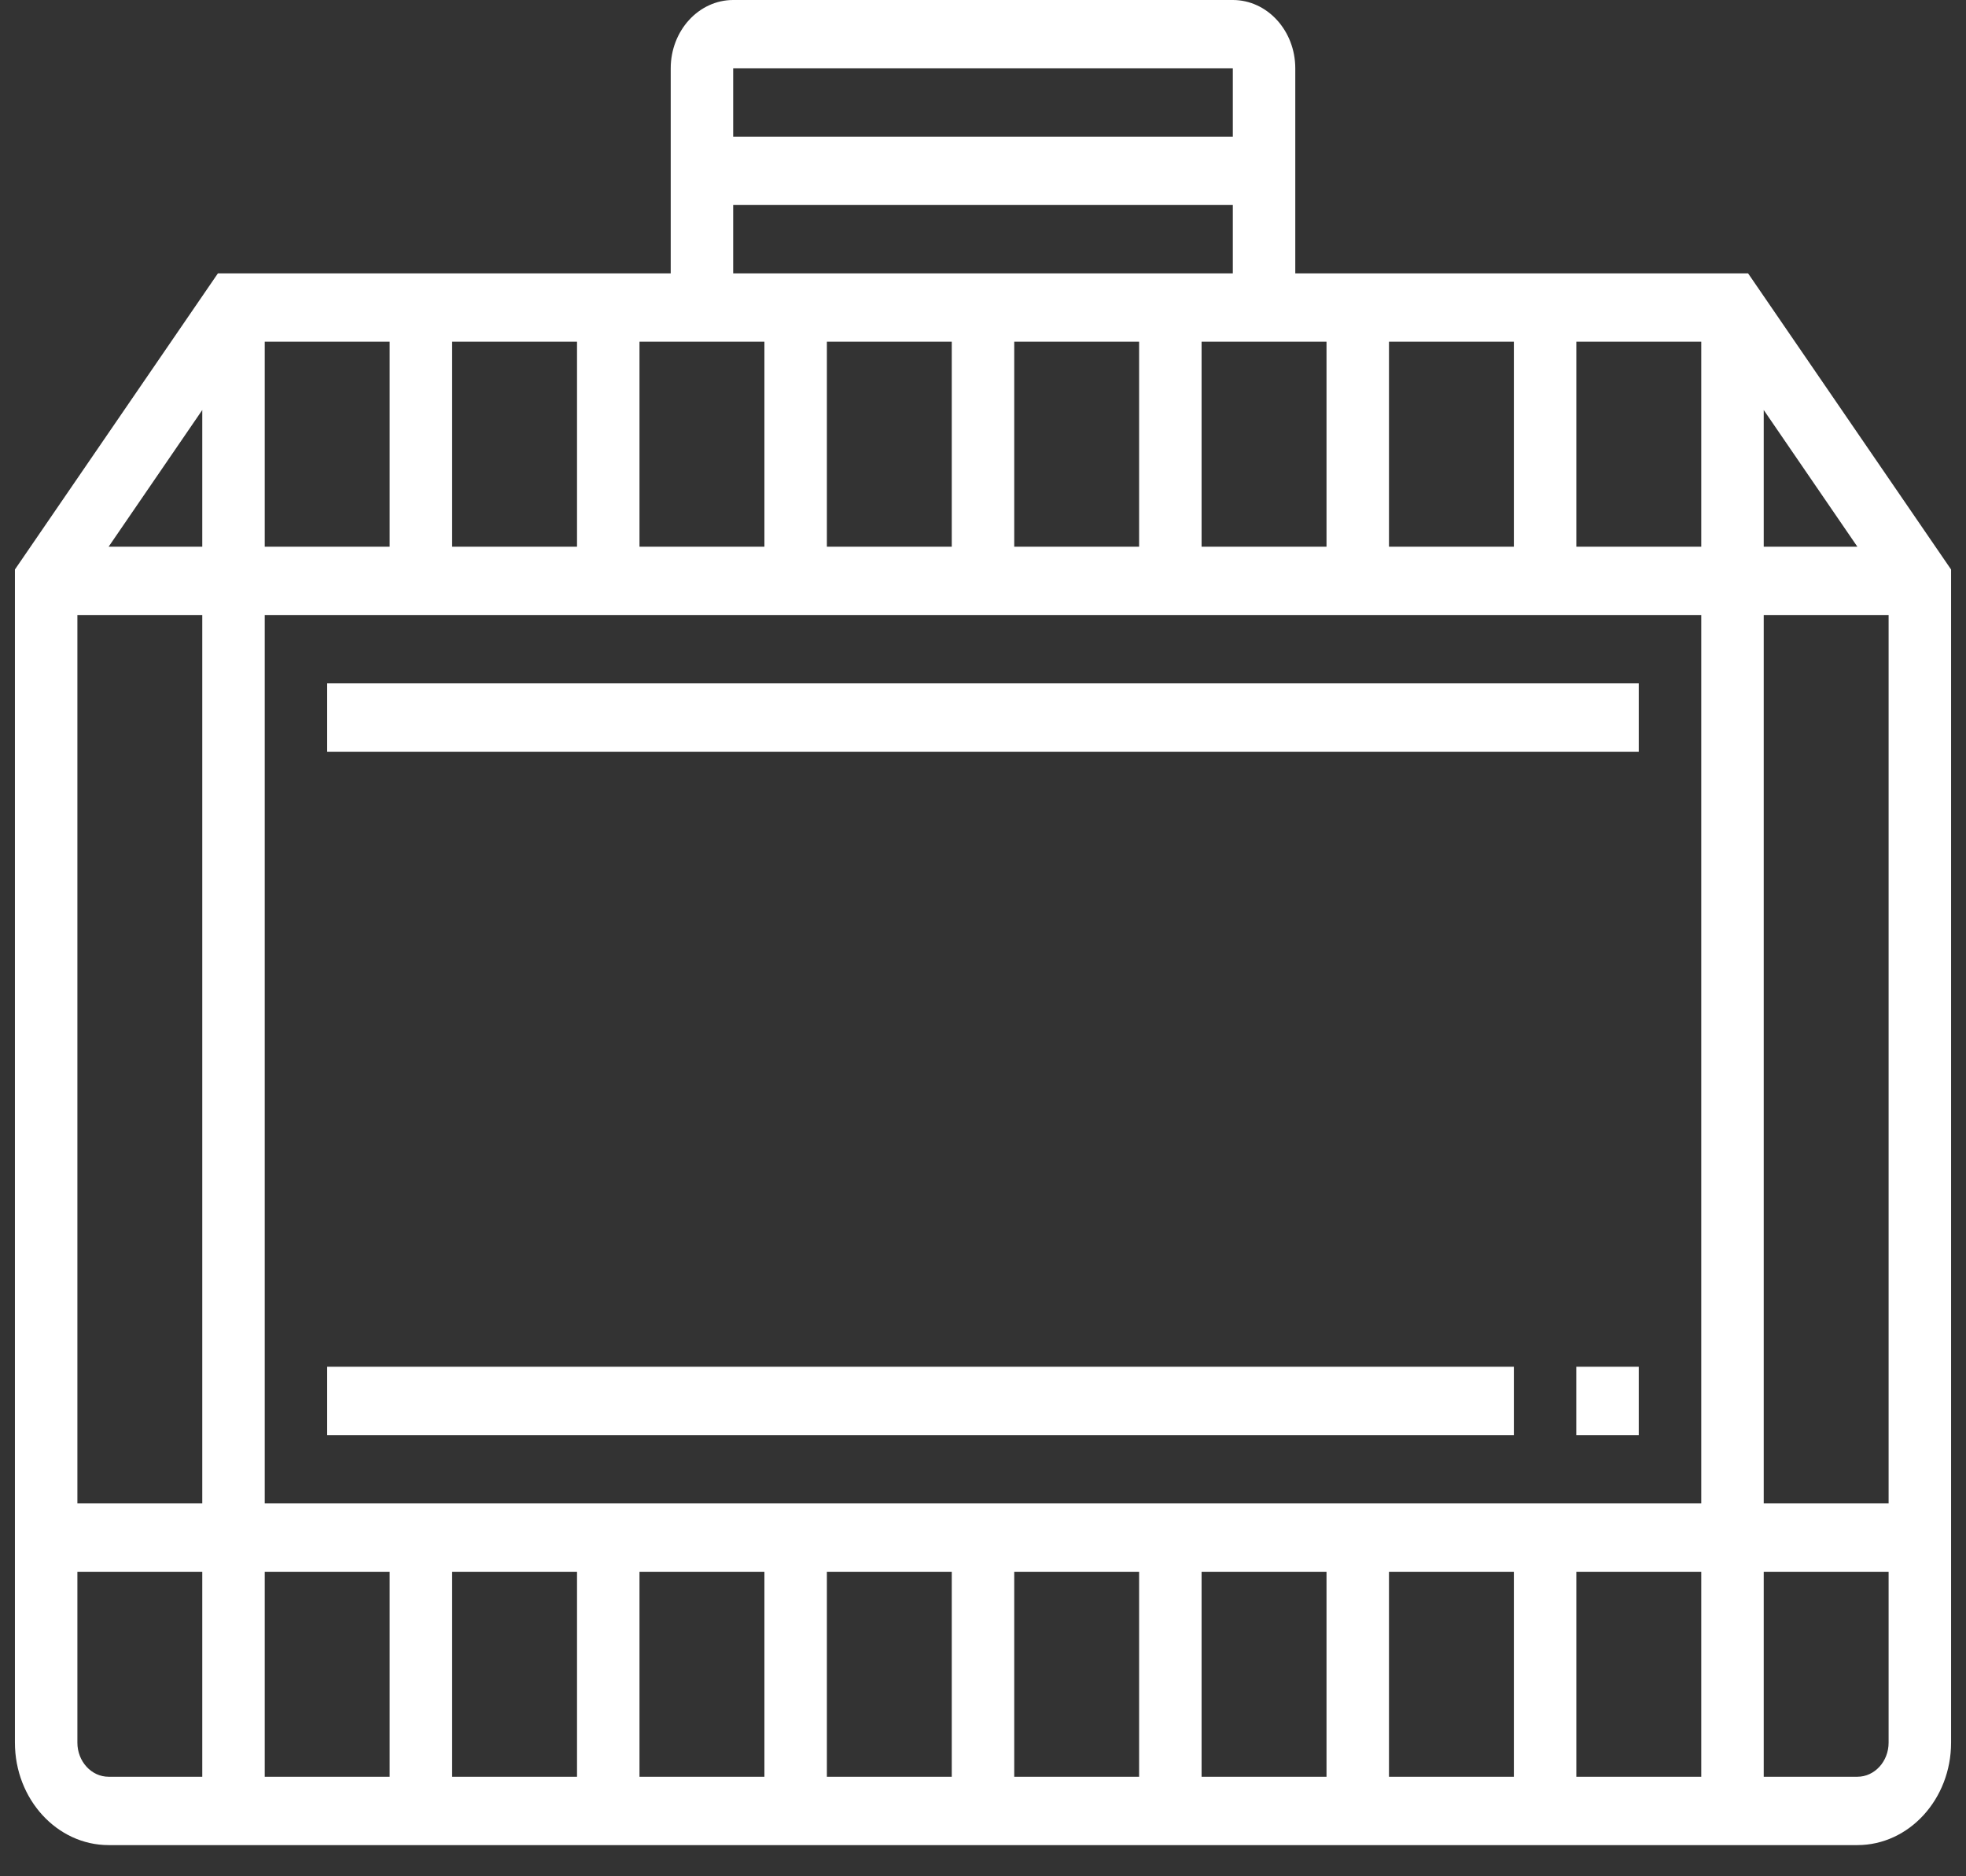
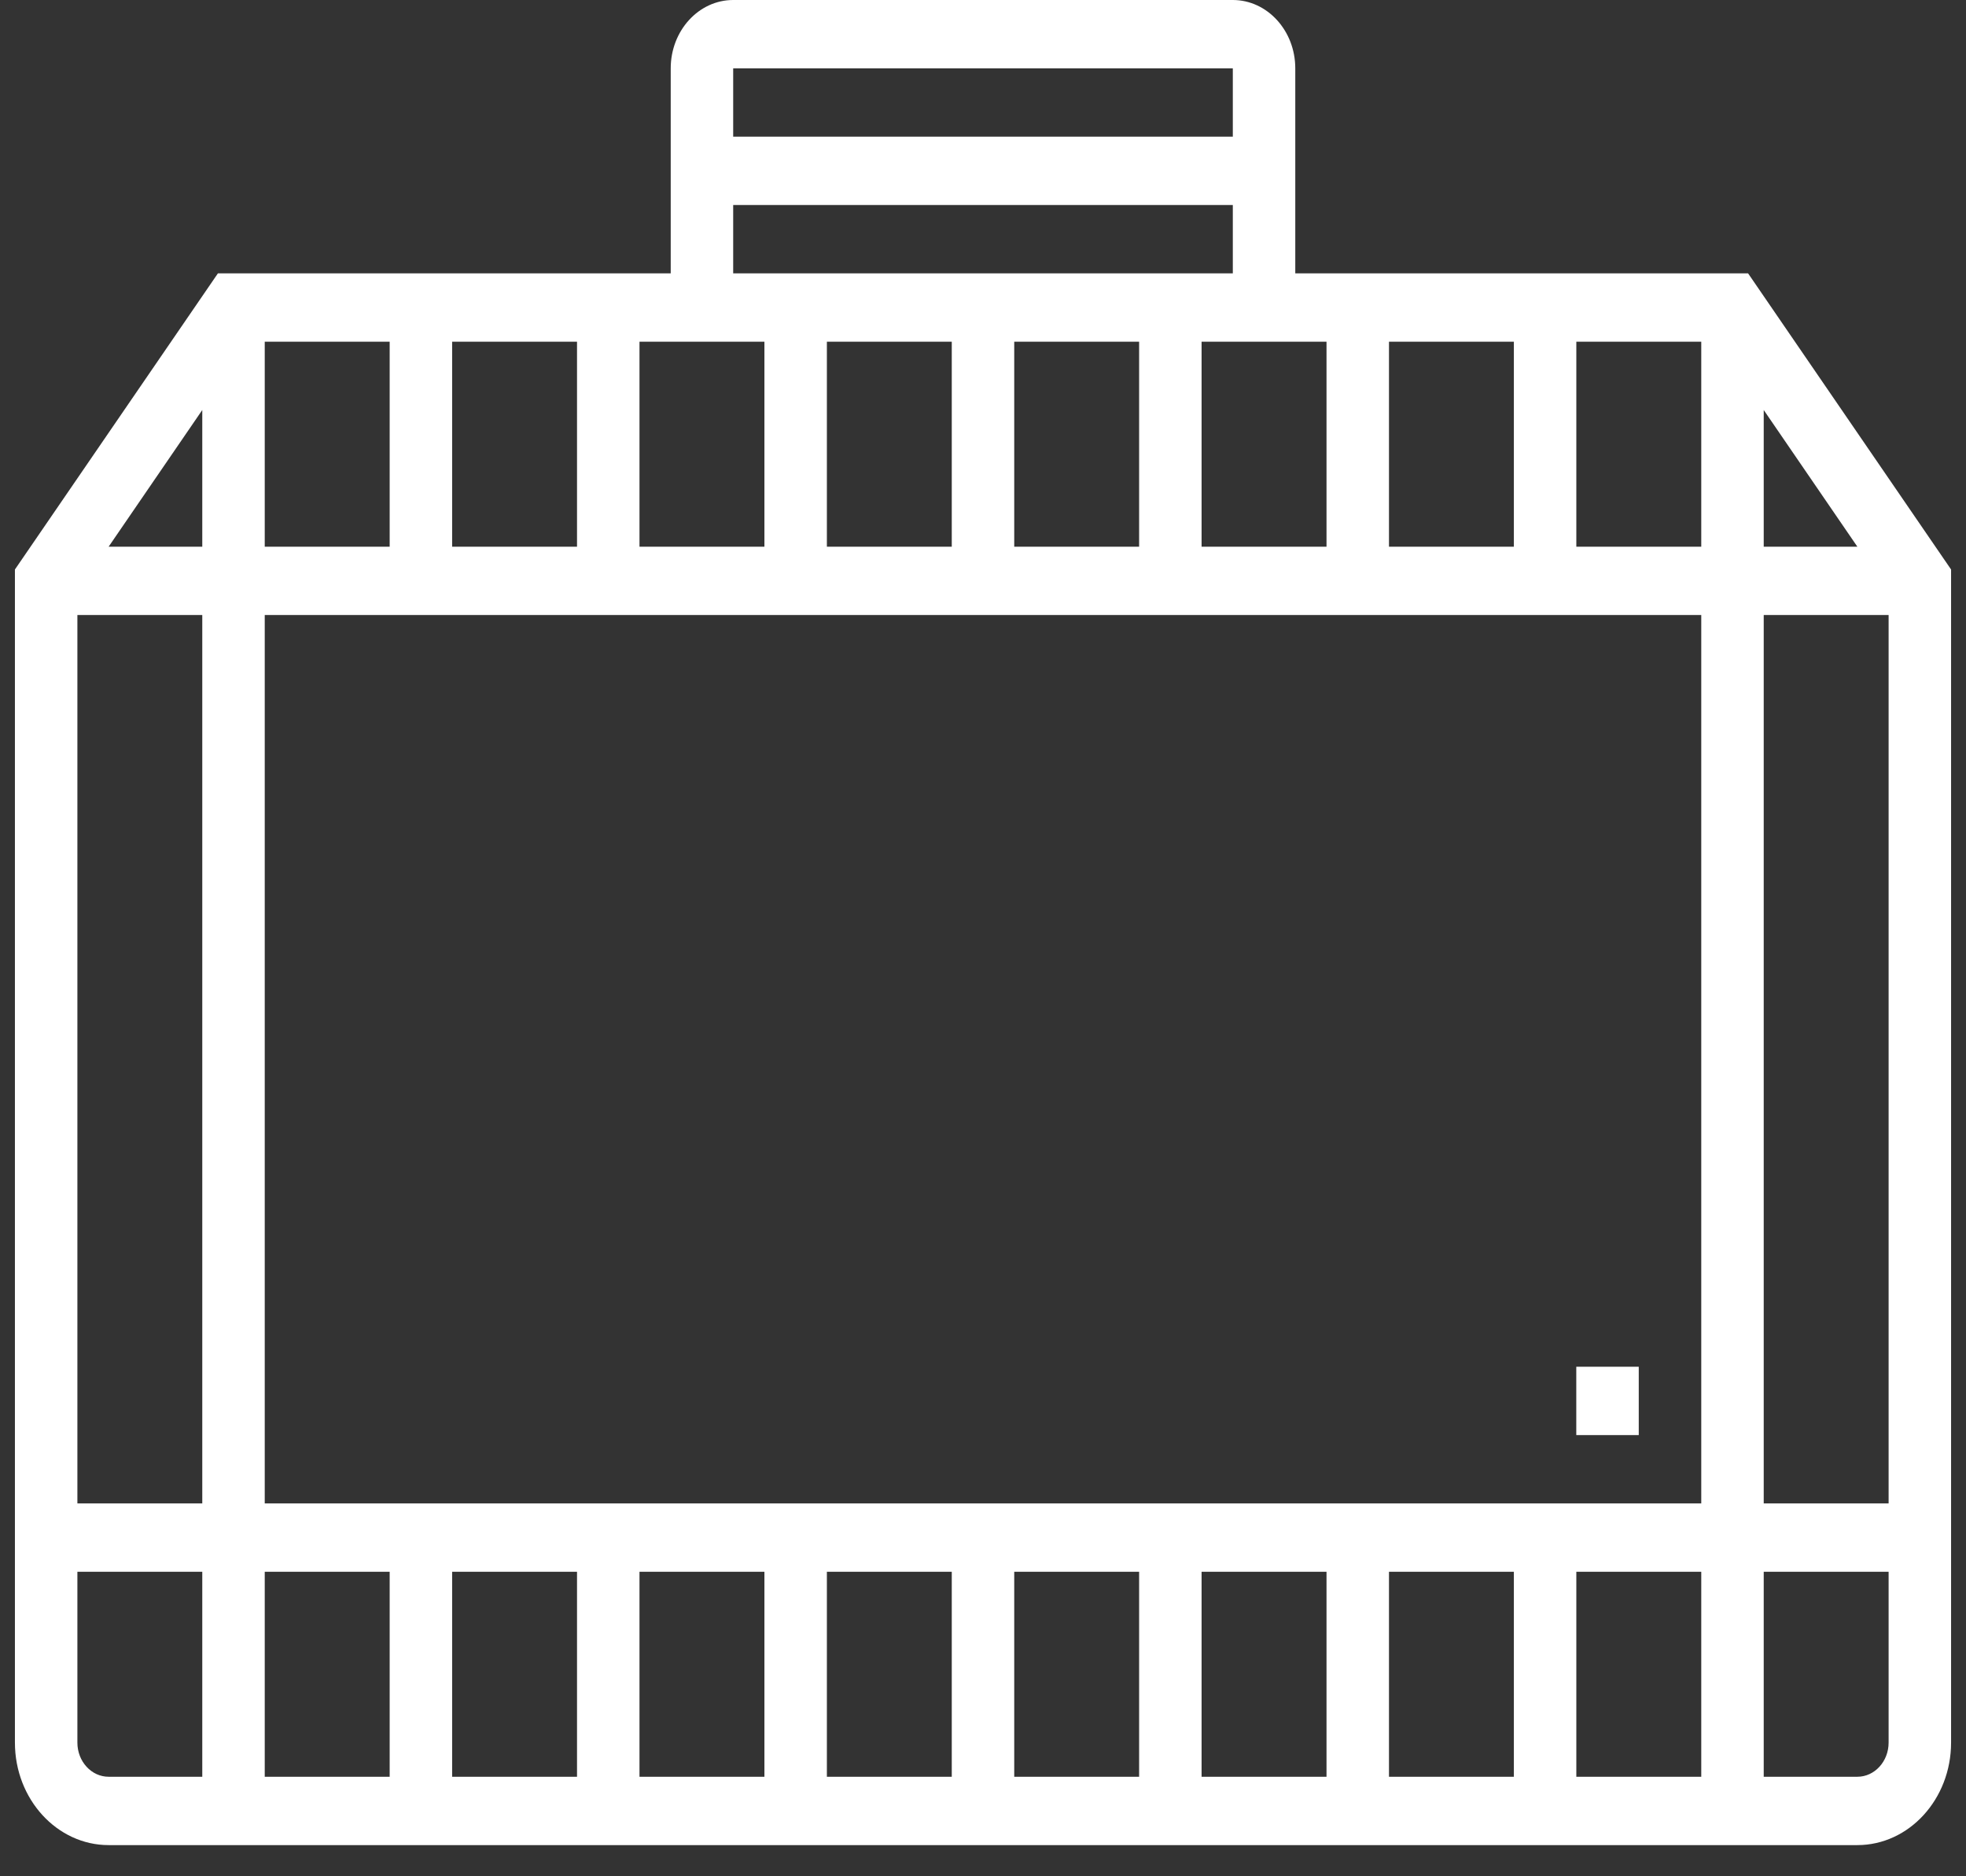
<svg xmlns="http://www.w3.org/2000/svg" width="44" height="42" viewBox="0 0 44 42" fill="none">
  <rect x="0" y="0" width="44" height="42" fill="#333333" stroke="none" />
  <path d="M39.123 6.119H28.989V1.53C28.989 0.686 28.362 0 27.591 0H16.409C15.638 0 15.011 0.686 15.011 1.53V6.119H4.877L0.334 12.748V39.008C0.334 40.273 1.275 41.302 2.431 41.302H41.569C42.725 41.302 43.666 40.273 43.666 39.008V12.748L39.123 6.119ZM4.527 39.772H2.431C2.046 39.772 1.732 39.43 1.732 39.008V35.183H4.527V39.772ZM4.527 33.654H1.732V13.767H4.527V33.654ZM4.527 12.238H2.431L4.527 9.178V12.238ZM31.086 7.649H33.881V12.238H31.086V7.649ZM29.688 7.649V12.238H26.892V7.649H29.688ZM16.409 1.53H27.591V3.059H16.409V1.53ZM16.409 4.589H27.591V6.119H16.409V4.589ZM25.494 7.649V12.238H22.699V7.649H25.494ZM21.301 7.649V12.238H18.506V7.649H21.301ZM14.312 7.649H17.108V12.238H14.312V7.649ZM10.119 7.649H12.914V12.238H10.119V7.649ZM5.925 7.649H8.721V12.238H5.925V7.649ZM8.721 39.772H5.925V35.183H8.721V39.772ZM12.914 39.772H10.119V35.183H12.914V39.772ZM17.108 39.772H14.312V35.183H17.108V39.772ZM21.301 39.772H18.506V35.183H21.301V39.772ZM25.494 39.772H22.699V35.183H25.494V39.772ZM29.688 39.772H26.892V35.183H29.688V39.772ZM33.881 39.772H31.086V35.183H33.881V39.772ZM38.075 39.772H35.279V35.183H38.075V39.772ZM38.075 33.654H5.925V13.767H38.075V33.654ZM38.075 12.238H35.279V7.649H38.075V12.238ZM39.473 9.178L41.569 12.238H39.473V9.178ZM42.268 39.008C42.268 39.43 41.954 39.772 41.569 39.772H39.473V35.183H42.268V39.008ZM42.268 33.654H39.473V13.767H42.268V33.654Z" fill="white" />
-   <path d="M36.676 15.297H7.322V16.827H36.676V15.297Z" fill="white" />
-   <path d="M33.881 30.594H7.322V32.124H33.881V30.594Z" fill="white" />
  <path d="M36.676 30.594H35.278V32.124H36.676V30.594Z" fill="white" />
</svg>